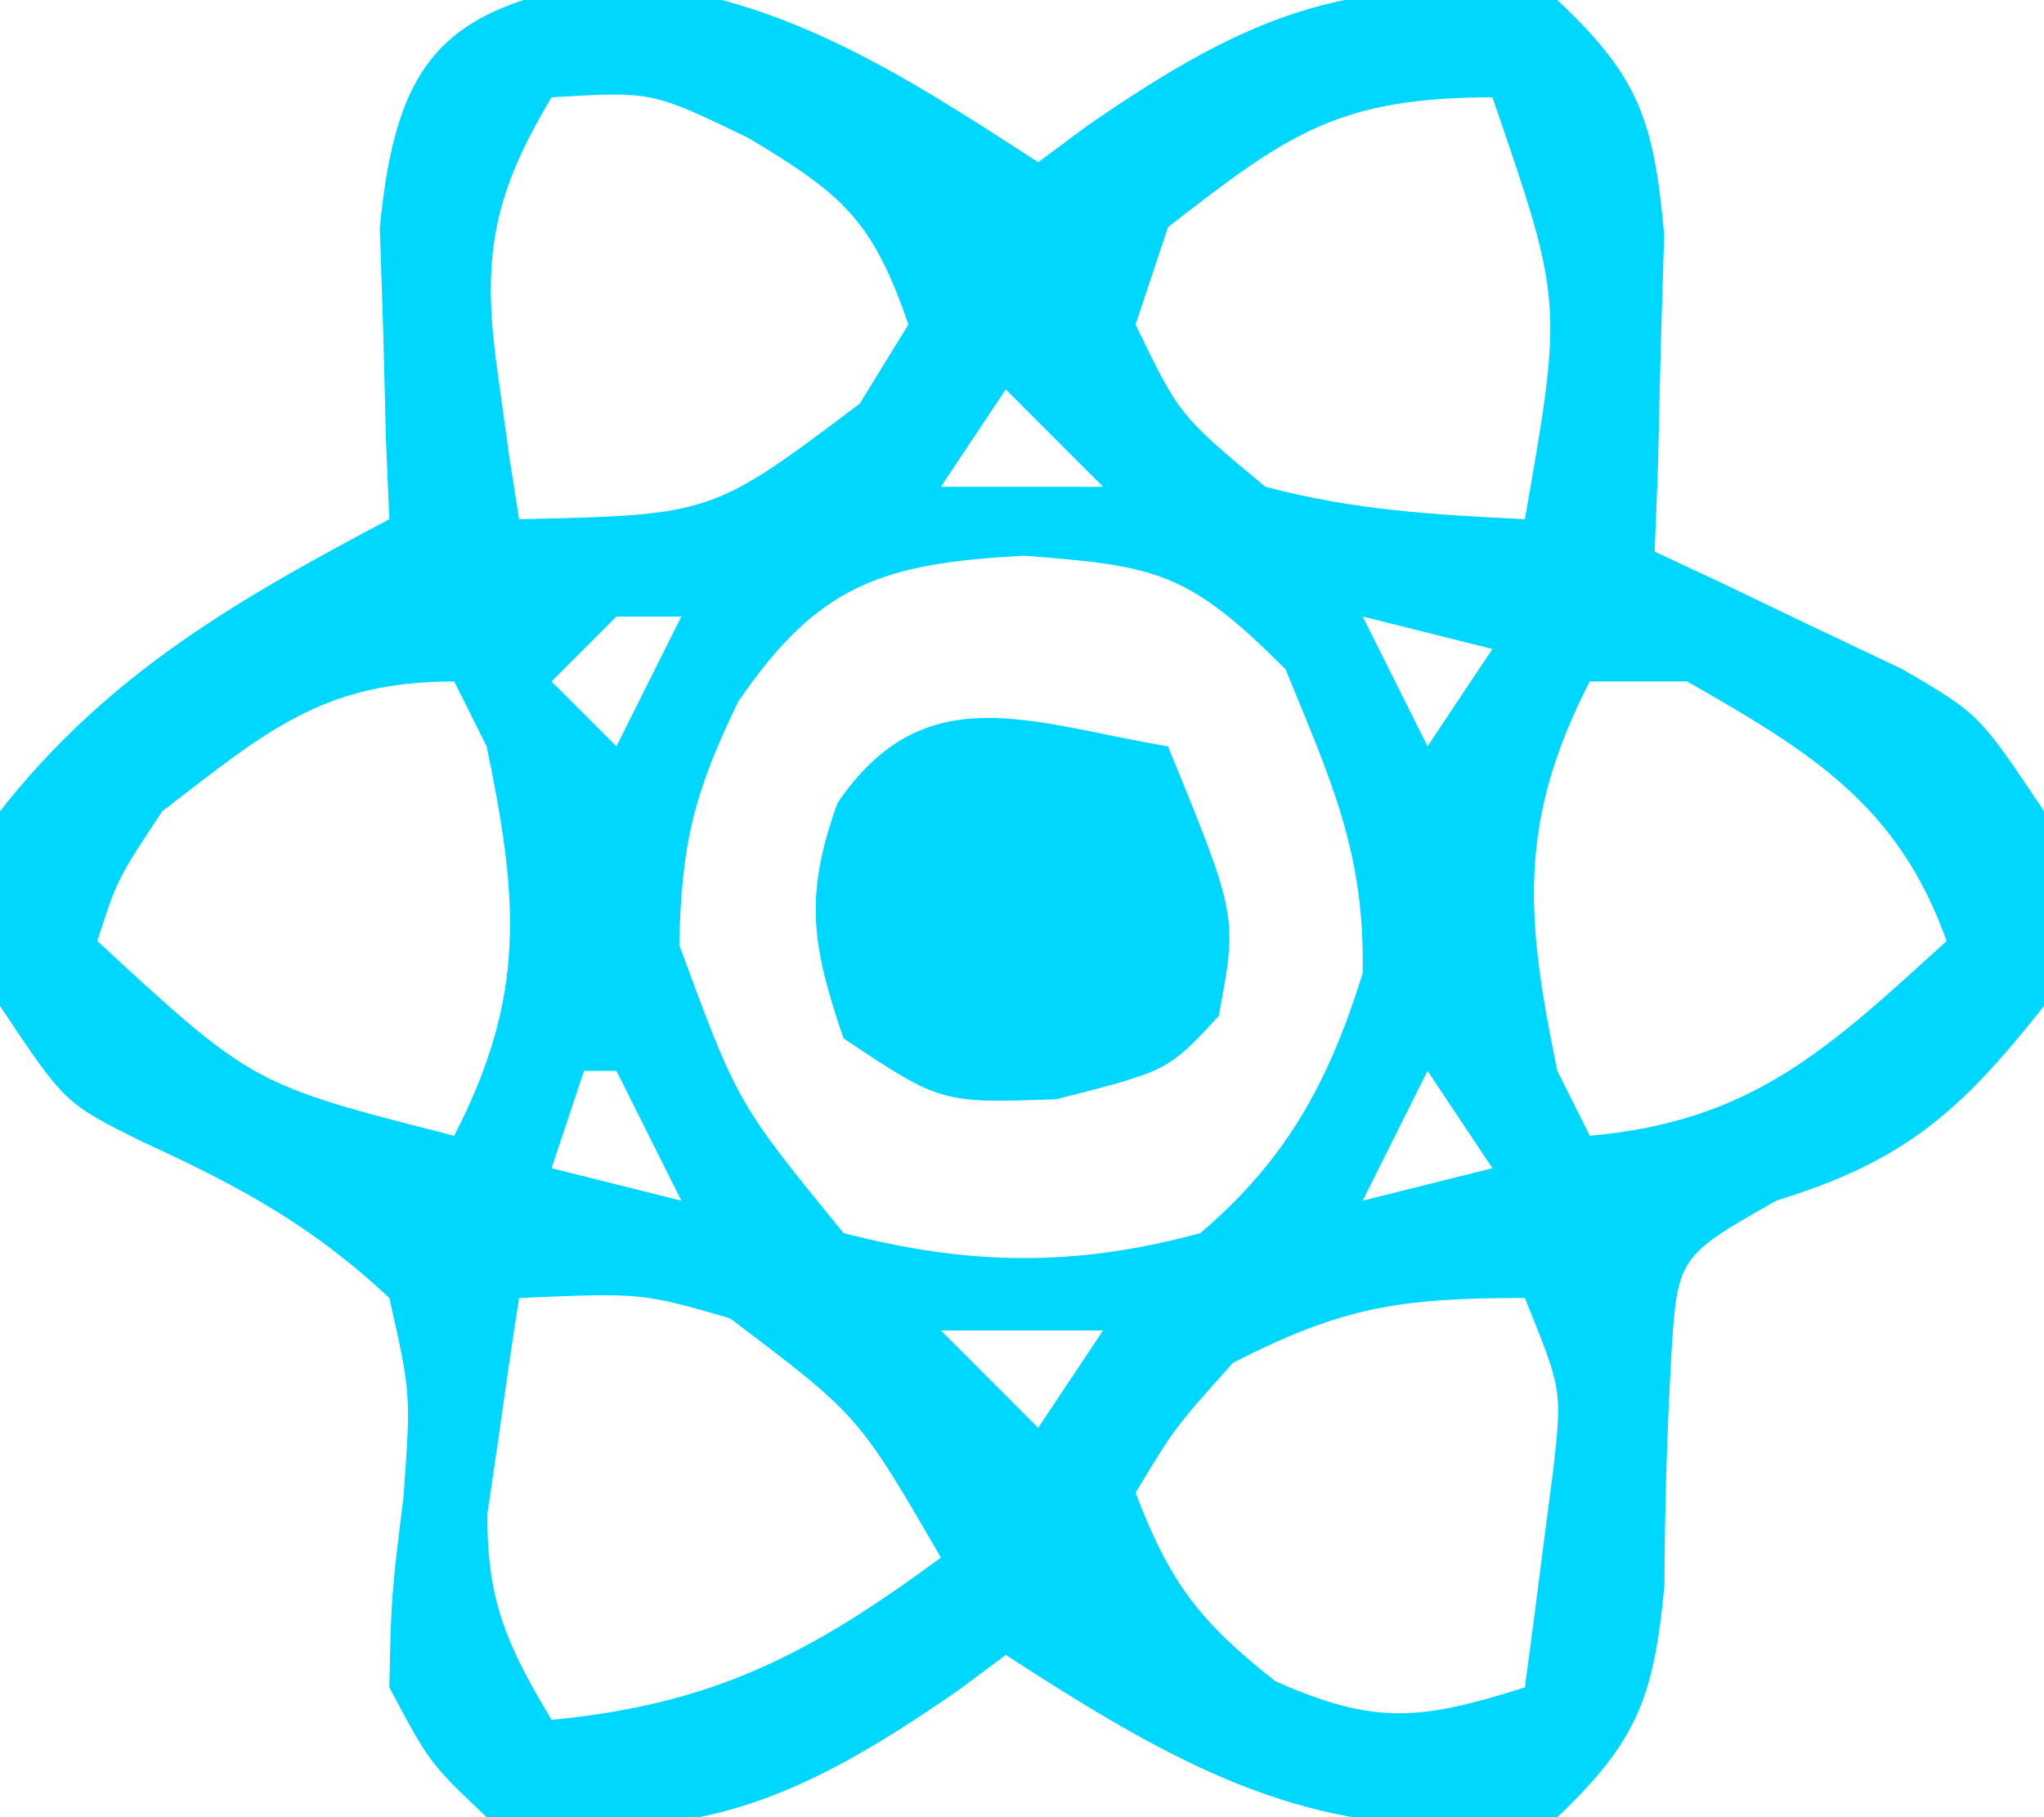
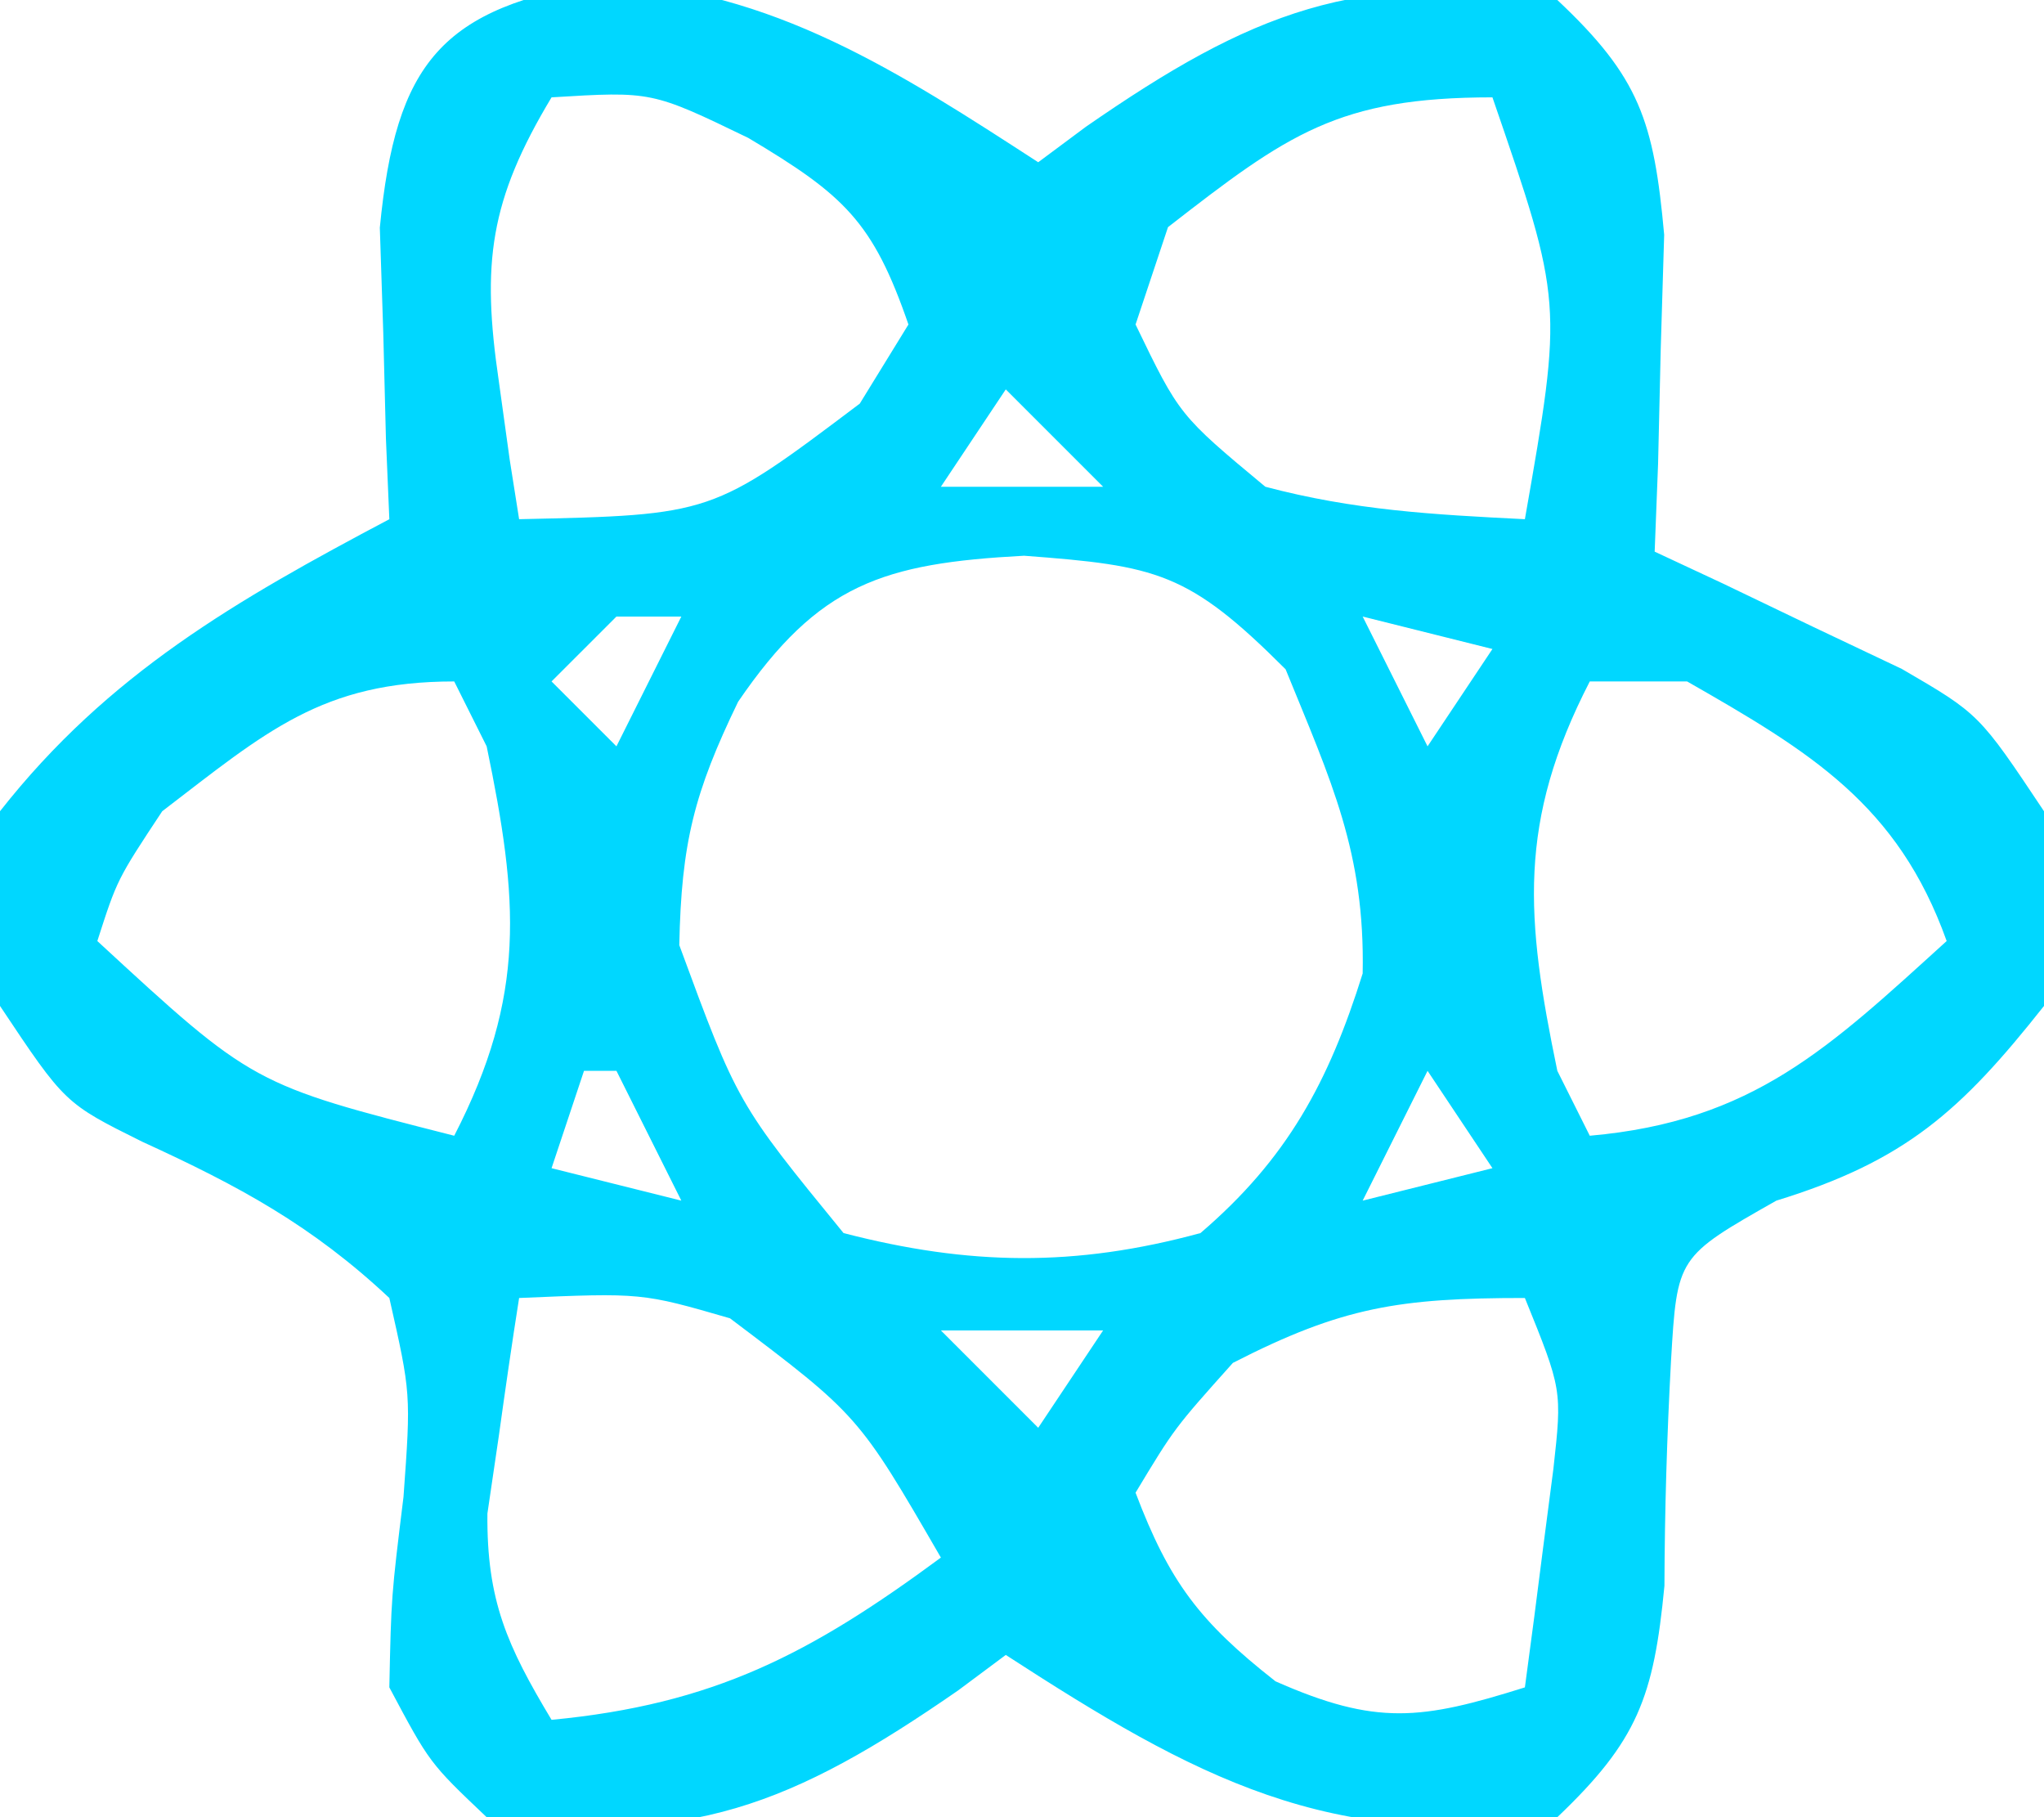
<svg xmlns="http://www.w3.org/2000/svg" version="1.1" width="63" height="56">
  <path d="M0 0 C5.176 0.221 9.122 2.806 13.375 5.562 C13.86 5.202 14.344 4.841 14.844 4.469 C19.925 0.951 23.187 -0.381 29.375 0.562 C31.914 2.946 32.351 4.301 32.668 7.797 C32.633 8.957 32.598 10.117 32.562 11.312 C32.522 13.068 32.522 13.068 32.48 14.859 C32.446 15.751 32.411 16.643 32.375 17.562 C33.074 17.889 33.772 18.215 34.492 18.551 C35.857 19.206 35.857 19.206 37.25 19.875 C38.155 20.304 39.06 20.734 39.992 21.176 C42.375 22.562 42.375 22.562 44.375 25.562 C44.812 28.438 44.812 28.438 44.375 31.562 C41.81 34.806 40.101 36.339 36.125 37.562 C33.068 39.295 33.068 39.295 32.879 42.496 C32.753 44.806 32.684 47.12 32.676 49.434 C32.346 52.86 31.85 54.206 29.375 56.562 C22.406 57.644 18.157 55.31 12.375 51.562 C11.648 52.104 11.648 52.104 10.906 52.656 C5.825 56.174 2.563 57.506 -3.625 56.562 C-5.383 54.895 -5.383 54.895 -6.625 52.562 C-6.566 49.758 -6.566 49.758 -6.188 46.688 C-5.958 43.511 -5.958 43.511 -6.625 40.562 C-9.014 38.322 -11.272 37.104 -14.242 35.746 C-16.625 34.562 -16.625 34.562 -18.625 31.562 C-19.062 28.688 -19.062 28.688 -18.625 25.562 C-15.288 21.315 -11.317 19.047 -6.625 16.562 C-6.66 15.743 -6.695 14.923 -6.73 14.078 C-6.758 13 -6.785 11.923 -6.812 10.812 C-6.847 9.745 -6.882 8.678 -6.918 7.578 C-6.426 2.511 -5.031 0.781 0 0 Z M-1.625 3.562 C-3.533 6.737 -3.786 8.668 -3.25 12.312 C-3.139 13.112 -3.028 13.911 -2.914 14.734 C-2.819 15.338 -2.723 15.941 -2.625 16.562 C3.323 16.432 3.323 16.432 7.875 13 C8.37 12.196 8.865 11.391 9.375 10.562 C8.28 7.388 7.393 6.573 4.438 4.812 C1.463 3.374 1.463 3.374 -1.625 3.562 Z M17.375 7.562 C17.045 8.553 16.715 9.543 16.375 10.562 C17.726 13.359 17.726 13.359 20.375 15.562 C23.108 16.286 25.524 16.42 28.375 16.562 C29.548 9.877 29.548 9.877 27.375 3.562 C22.619 3.562 21.064 4.693 17.375 7.562 Z M12.375 12.562 C11.385 14.047 11.385 14.047 10.375 15.562 C12.025 15.562 13.675 15.562 15.375 15.562 C14.385 14.572 13.395 13.582 12.375 12.562 Z M4.125 22.188 C2.773 24.98 2.375 26.538 2.312 29.688 C4.107 34.562 4.107 34.562 7.375 38.562 C11.249 39.565 14.509 39.613 18.375 38.562 C21.052 36.272 22.328 33.905 23.375 30.562 C23.45 26.833 22.405 24.636 21 21.188 C18.002 18.189 17.042 17.997 12.938 17.688 C8.594 17.92 6.604 18.557 4.125 22.188 Z M0.375 19.562 C-0.285 20.223 -0.945 20.883 -1.625 21.562 C-0.965 22.223 -0.305 22.883 0.375 23.562 C1.035 22.242 1.695 20.922 2.375 19.562 C1.715 19.562 1.055 19.562 0.375 19.562 Z M23.375 19.562 C24.035 20.883 24.695 22.203 25.375 23.562 C26.035 22.573 26.695 21.582 27.375 20.562 C26.055 20.233 24.735 19.902 23.375 19.562 Z M-13.625 25.562 C-15.014 27.663 -15.014 27.663 -15.625 29.562 C-10.833 33.983 -10.833 33.983 -4.625 35.562 C-2.393 31.231 -2.646 28.28 -3.625 23.562 C-3.955 22.902 -4.285 22.242 -4.625 21.562 C-8.7 21.562 -10.43 23.116 -13.625 25.562 Z M30.375 21.562 C28.143 25.894 28.396 28.845 29.375 33.562 C29.705 34.222 30.035 34.883 30.375 35.562 C35.415 35.118 37.751 32.849 41.375 29.562 C39.871 25.352 37.168 23.73 33.375 21.562 C32.385 21.562 31.395 21.562 30.375 21.562 Z M-0.625 33.562 C-0.955 34.553 -1.285 35.542 -1.625 36.562 C-0.305 36.892 1.015 37.222 2.375 37.562 C1.715 36.242 1.055 34.922 0.375 33.562 C0.045 33.562 -0.285 33.562 -0.625 33.562 Z M25.375 33.562 C24.715 34.883 24.055 36.203 23.375 37.562 C24.695 37.233 26.015 36.903 27.375 36.562 C26.715 35.572 26.055 34.583 25.375 33.562 Z M-2.625 40.562 C-2.849 41.977 -3.053 43.394 -3.25 44.812 C-3.366 45.601 -3.482 46.39 -3.602 47.203 C-3.628 49.884 -2.991 51.289 -1.625 53.562 C3.374 53.086 6.353 51.531 10.375 48.562 C7.836 44.178 7.836 44.178 3.875 41.188 C1.158 40.401 1.158 40.401 -2.625 40.562 Z M19.375 42.562 C17.572 44.576 17.572 44.576 16.375 46.562 C17.416 49.307 18.348 50.541 20.688 52.375 C23.799 53.75 25.184 53.565 28.375 52.562 C28.571 51.126 28.756 49.688 28.938 48.25 C29.094 47.049 29.094 47.049 29.254 45.824 C29.523 43.394 29.523 43.394 28.375 40.562 C24.503 40.562 22.741 40.837 19.375 42.562 Z M10.375 41.562 C11.365 42.553 12.355 43.542 13.375 44.562 C14.035 43.572 14.695 42.583 15.375 41.562 C13.725 41.562 12.075 41.562 10.375 41.562 Z " fill="#00D7FF" transform="translate(18.625,-0.562)" />
-   <path d="M0 0 C2.144 5.24 2.144 5.24 1.562 8.312 C0 10 0 10 -3.438 10.875 C-7 11 -7 11 -10 9 C-10.979 6.139 -11.221 4.613 -10.188 1.75 C-7.499 -2.212 -4.226 -0.704 0 0 Z " fill="#00D7FF" transform="translate(36,23)" />
</svg>